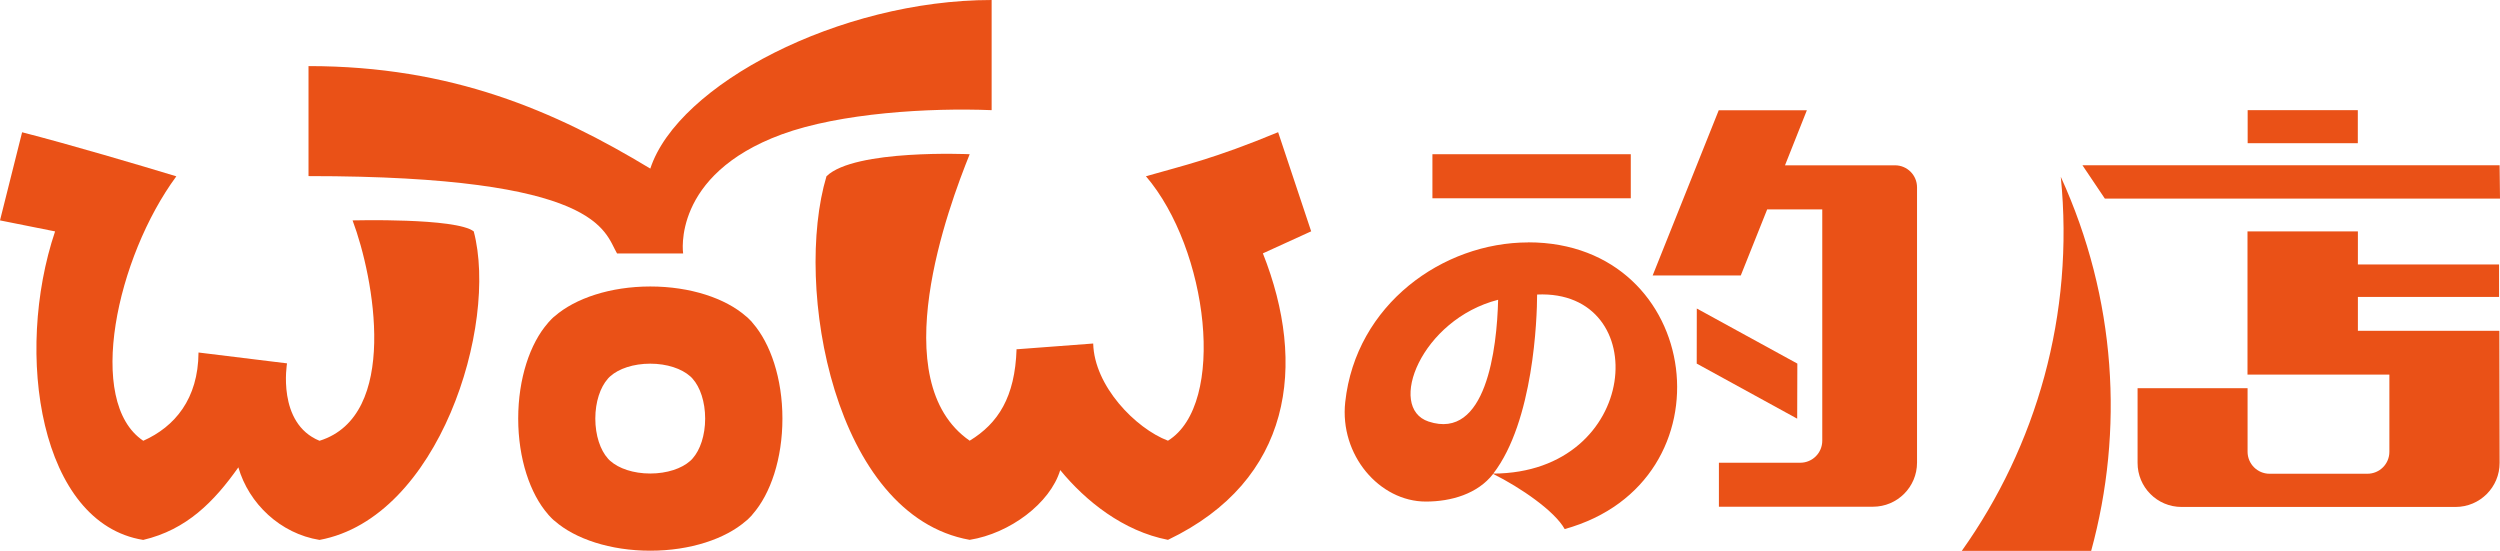
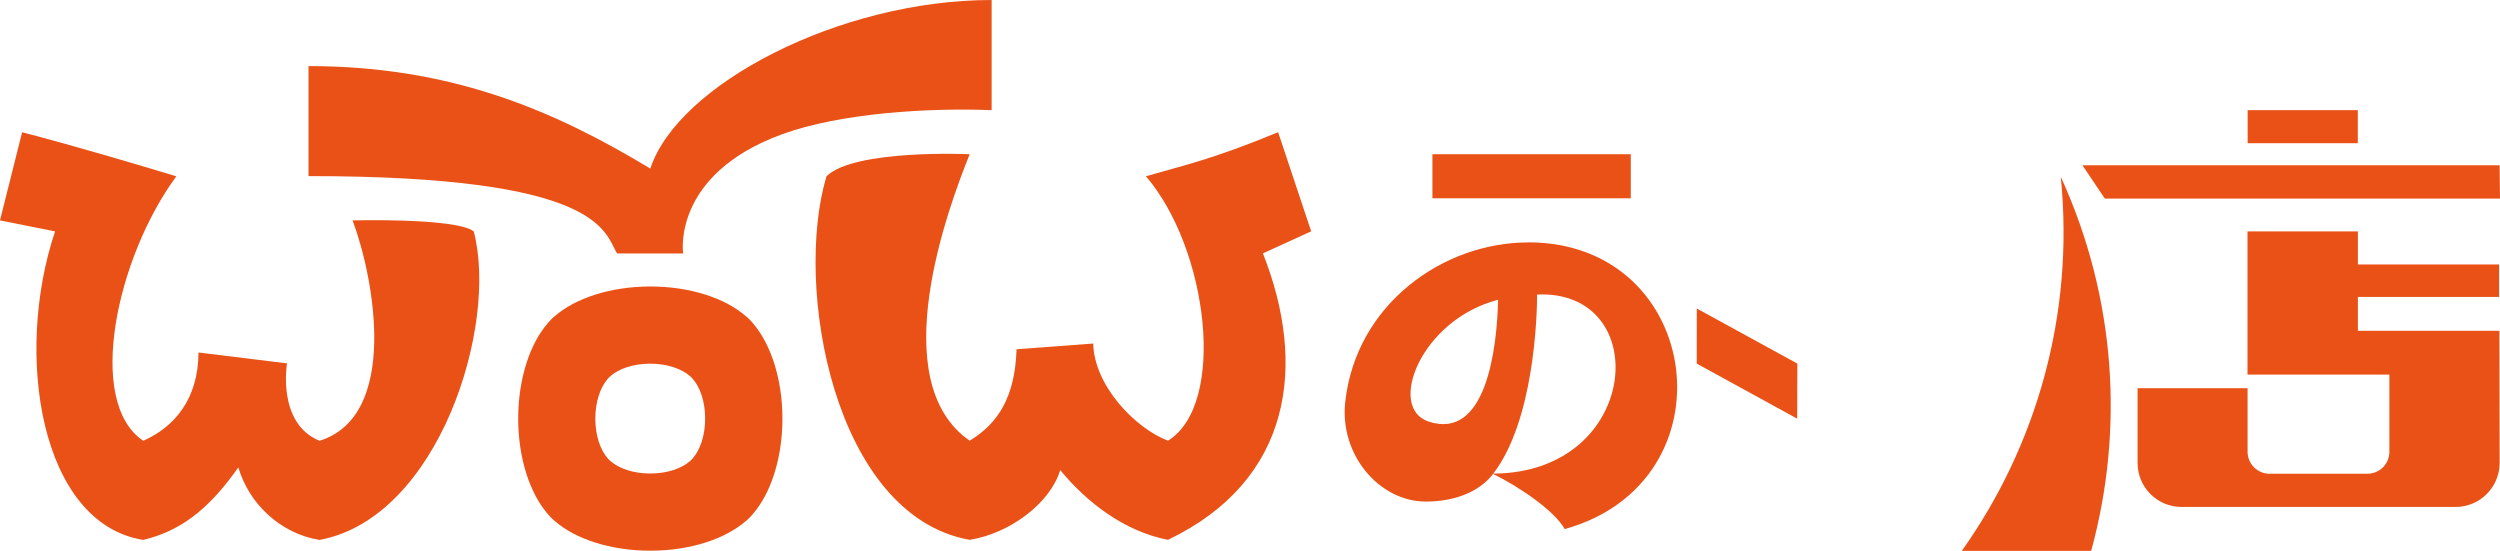
<svg xmlns="http://www.w3.org/2000/svg" id="_圖層_2" data-name="圖層 2" viewBox="0 0 320 70.51">
  <defs>
    <style>
      .cls-1 {
        fill: #ea5117;
      }
    </style>
  </defs>
  <g id="Layer_1" data-name="Layer 1">
    <g>
      <rect class="cls-1" x="287.7" y="14.1" width="14.1" height="4.23" />
      <g>
        <g>
          <path class="cls-1" d="M45.13,28.21c2.77,7.37,6.02,25.01-4.23,28.21-5.49-2.24-4.16-9.91-4.16-9.91l-11.33-1.39c-.04,5.95-3.04,9.5-7.07,11.3-7.43-4.98-3.41-23.48,4.23-33.85-4.77-1.45-13.52-4.04-19.74-5.64L0,28.21l7.05,1.41c-5.28,15.69-1.93,37.36,11.28,39.49,5.56-1.31,9.07-4.89,12.18-9.29,1.34,4.64,5.37,8.48,10.39,9.29,15.27-2.83,22.91-27.46,19.74-39.49-2.26-1.76-15.51-1.41-15.51-1.41Z" />
          <path class="cls-1" d="M163.6,16.92c-8.31,3.44-12.05,4.24-16.92,5.64,7.99,9.33,10.36,29.18,2.82,33.85-4.16-1.58-9.44-7.01-9.57-12.44l-9.68.73h-.13c-.2,6.13-2.36,9.49-6,11.71-11.03-7.64-2.73-29.9,0-36.67,0,0-14.73-.68-18.33,2.82-4.23,14.1.93,43.44,18.33,46.54,5.13-.82,10.3-4.67,11.59-8.93,3.25,3.97,8.07,7.82,13.79,8.93,15.93-7.63,17.8-22.43,12.15-36.67l6.18-2.82-4.23-12.69Z" />
          <path class="cls-1" d="M126.93,14.1V0c-19.49,0-40.18,10.83-43.69,21.58-12.24-7.4-25.42-13.12-43.75-13.12v14.08c37.38,0,37.84,7.08,39.49,9.9h8.46s-1.52-10.04,12.62-15.24c7.5-2.75,18.93-3.42,26.87-3.1Z" />
          <polygon class="cls-1" points="319.95 21.15 266.55 21.15 269.42 25.42 320 25.42 319.95 21.15" />
          <path class="cls-1" d="M287.7,49.69h-14.09v9.55c-.01,3.12,2.51,5.65,5.63,5.65h35.07c3.12,0,5.65-2.53,5.64-5.65l-.03-16.9h-18.11v-4.33h18.07v-4.16h-18.07v-4.23h-14.13v18.33h18.16v9.88c0,1.56-1.26,2.81-2.82,2.81h-12.51c-1.56,0-2.82-1.26-2.82-2.82v-8.13Z" />
-           <path class="cls-1" d="M226.21,26.8h7.04s0,29.61,0,29.61c0,1.56-1.26,2.82-2.82,2.82h-10.41v5.63h19.72c3.12,0,5.64-2.53,5.64-5.64V23.98c0-1.56-1.26-2.82-2.82-2.82h-14.08s2.8-7.05,2.8-7.05h-11.28l-8.46,21.15h11.28s3.38-8.46,3.38-8.46Z" />
-           <line class="cls-1" x1="231.29" y1="14.1" x2="222.83" y2="35.26" />
          <rect class="cls-1" x="183.35" y="19.74" width="25.39" height="5.64" />
          <path class="cls-1" d="M195.61,31.03c-10.92,0-22.06,7.94-23.42,20.43-.74,6.77,4.37,12.74,10.32,12.74,3.26,0,6.63-.99,8.61-3.54,3.5,1.74,7.88,4.75,9.16,7.06,21.74-6.03,17.78-36.7-4.66-36.7ZM182.86,53.96c-5.39-1.78-.93-13.07,8.9-15.59-.15,6.26-1.53,18.03-8.9,15.59ZM191.14,60.62c5.16-6.7,5.61-19.91,5.61-22.92,14.96-.68,13.3,22.84-5.61,22.92Z" />
          <path class="cls-1" d="M96.34,41.34s-.06-.06-.08-.1c0,0,0-.01-.01-.02-.05-.06-.1-.11-.16-.17,0,0-.02-.02-.03-.03-.04-.05-.09-.09-.13-.13-.04-.04-.09-.09-.13-.13-.01,0-.02-.02-.03-.03-.06-.05-.11-.11-.17-.16,0,0-.01,0-.02-.01-.03-.03-.06-.06-.1-.08-2.62-2.3-7.12-3.81-12.24-3.81s-9.62,1.52-12.24,3.81c-.03.03-.06.06-.1.08,0,0-.01,0-.02.01-.06.05-.11.1-.17.16-.01.01-.02.02-.03.03-.04.04-.09.09-.13.13-.04.04-.09.09-.13.14,0,0-.02.02-.03.03-.05.06-.11.11-.16.17,0,0,0,0-.01.01-.03.03-.06.06-.08.1-2.3,2.62-3.81,7.12-3.81,12.24s1.52,9.62,3.81,12.24c.03.03.06.06.08.1,0,0,0,0,.01.01.05.06.1.11.16.17,0,0,.02.02.03.03.04.05.09.09.13.14.04.04.09.09.13.13.01.01.02.02.03.03.06.05.11.11.17.16,0,0,.01,0,.02.01.03.03.06.06.1.08,2.62,2.3,7.12,3.81,12.24,3.81s9.62-1.52,12.24-3.81c.03-.03.06-.06.1-.08,0,0,.01,0,.02-.01.06-.05.11-.1.17-.16.01,0,.02-.02.03-.03.04-.04.09-.09.13-.13.04-.04.09-.09.13-.13,0,0,.02-.02.03-.03.05-.06.11-.11.16-.17,0,0,0-.01.01-.02.03-.03.06-.06.08-.1,2.3-2.62,3.81-7.12,3.81-12.24s-1.52-9.62-3.81-12.24ZM88.65,58.69s-.05.06-.08.09c-.02.02-.05.05-.07.07-.02.02-.05.05-.07.07-.03.03-.06.05-.09.08-1.08.97-2.96,1.61-5.11,1.61s-4.02-.64-5.11-1.61c-.03-.03-.06-.05-.09-.08-.02-.02-.05-.05-.07-.07-.02-.02-.05-.05-.07-.07-.03-.03-.05-.06-.08-.09-.97-1.08-1.61-2.96-1.61-5.11s.64-4.02,1.61-5.11c.03-.03.05-.06.08-.09.02-.02.05-.05.07-.07.02-.02.05-.05.07-.07.03-.03.06-.05.09-.08,1.08-.97,2.96-1.61,5.11-1.61s4.02.64,5.11,1.61c.03.03.06.05.09.08.02.02.05.05.07.07.02.02.05.05.07.07.03.03.05.06.08.09.97,1.08,1.61,2.96,1.61,5.11s-.64,4.02-1.61,5.11Z" />
          <polygon class="cls-1" points="230.06 46.54 217.19 39.49 217.18 46.54 230.04 53.59 230.06 46.54" />
        </g>
        <path class="cls-1" d="M267.67,70.51h-16.56c9.54-13.43,14.44-30.23,12.67-47.88,7.13,15.6,8.1,32.49,3.89,47.88Z" />
      </g>
    </g>
  </g>
</svg>